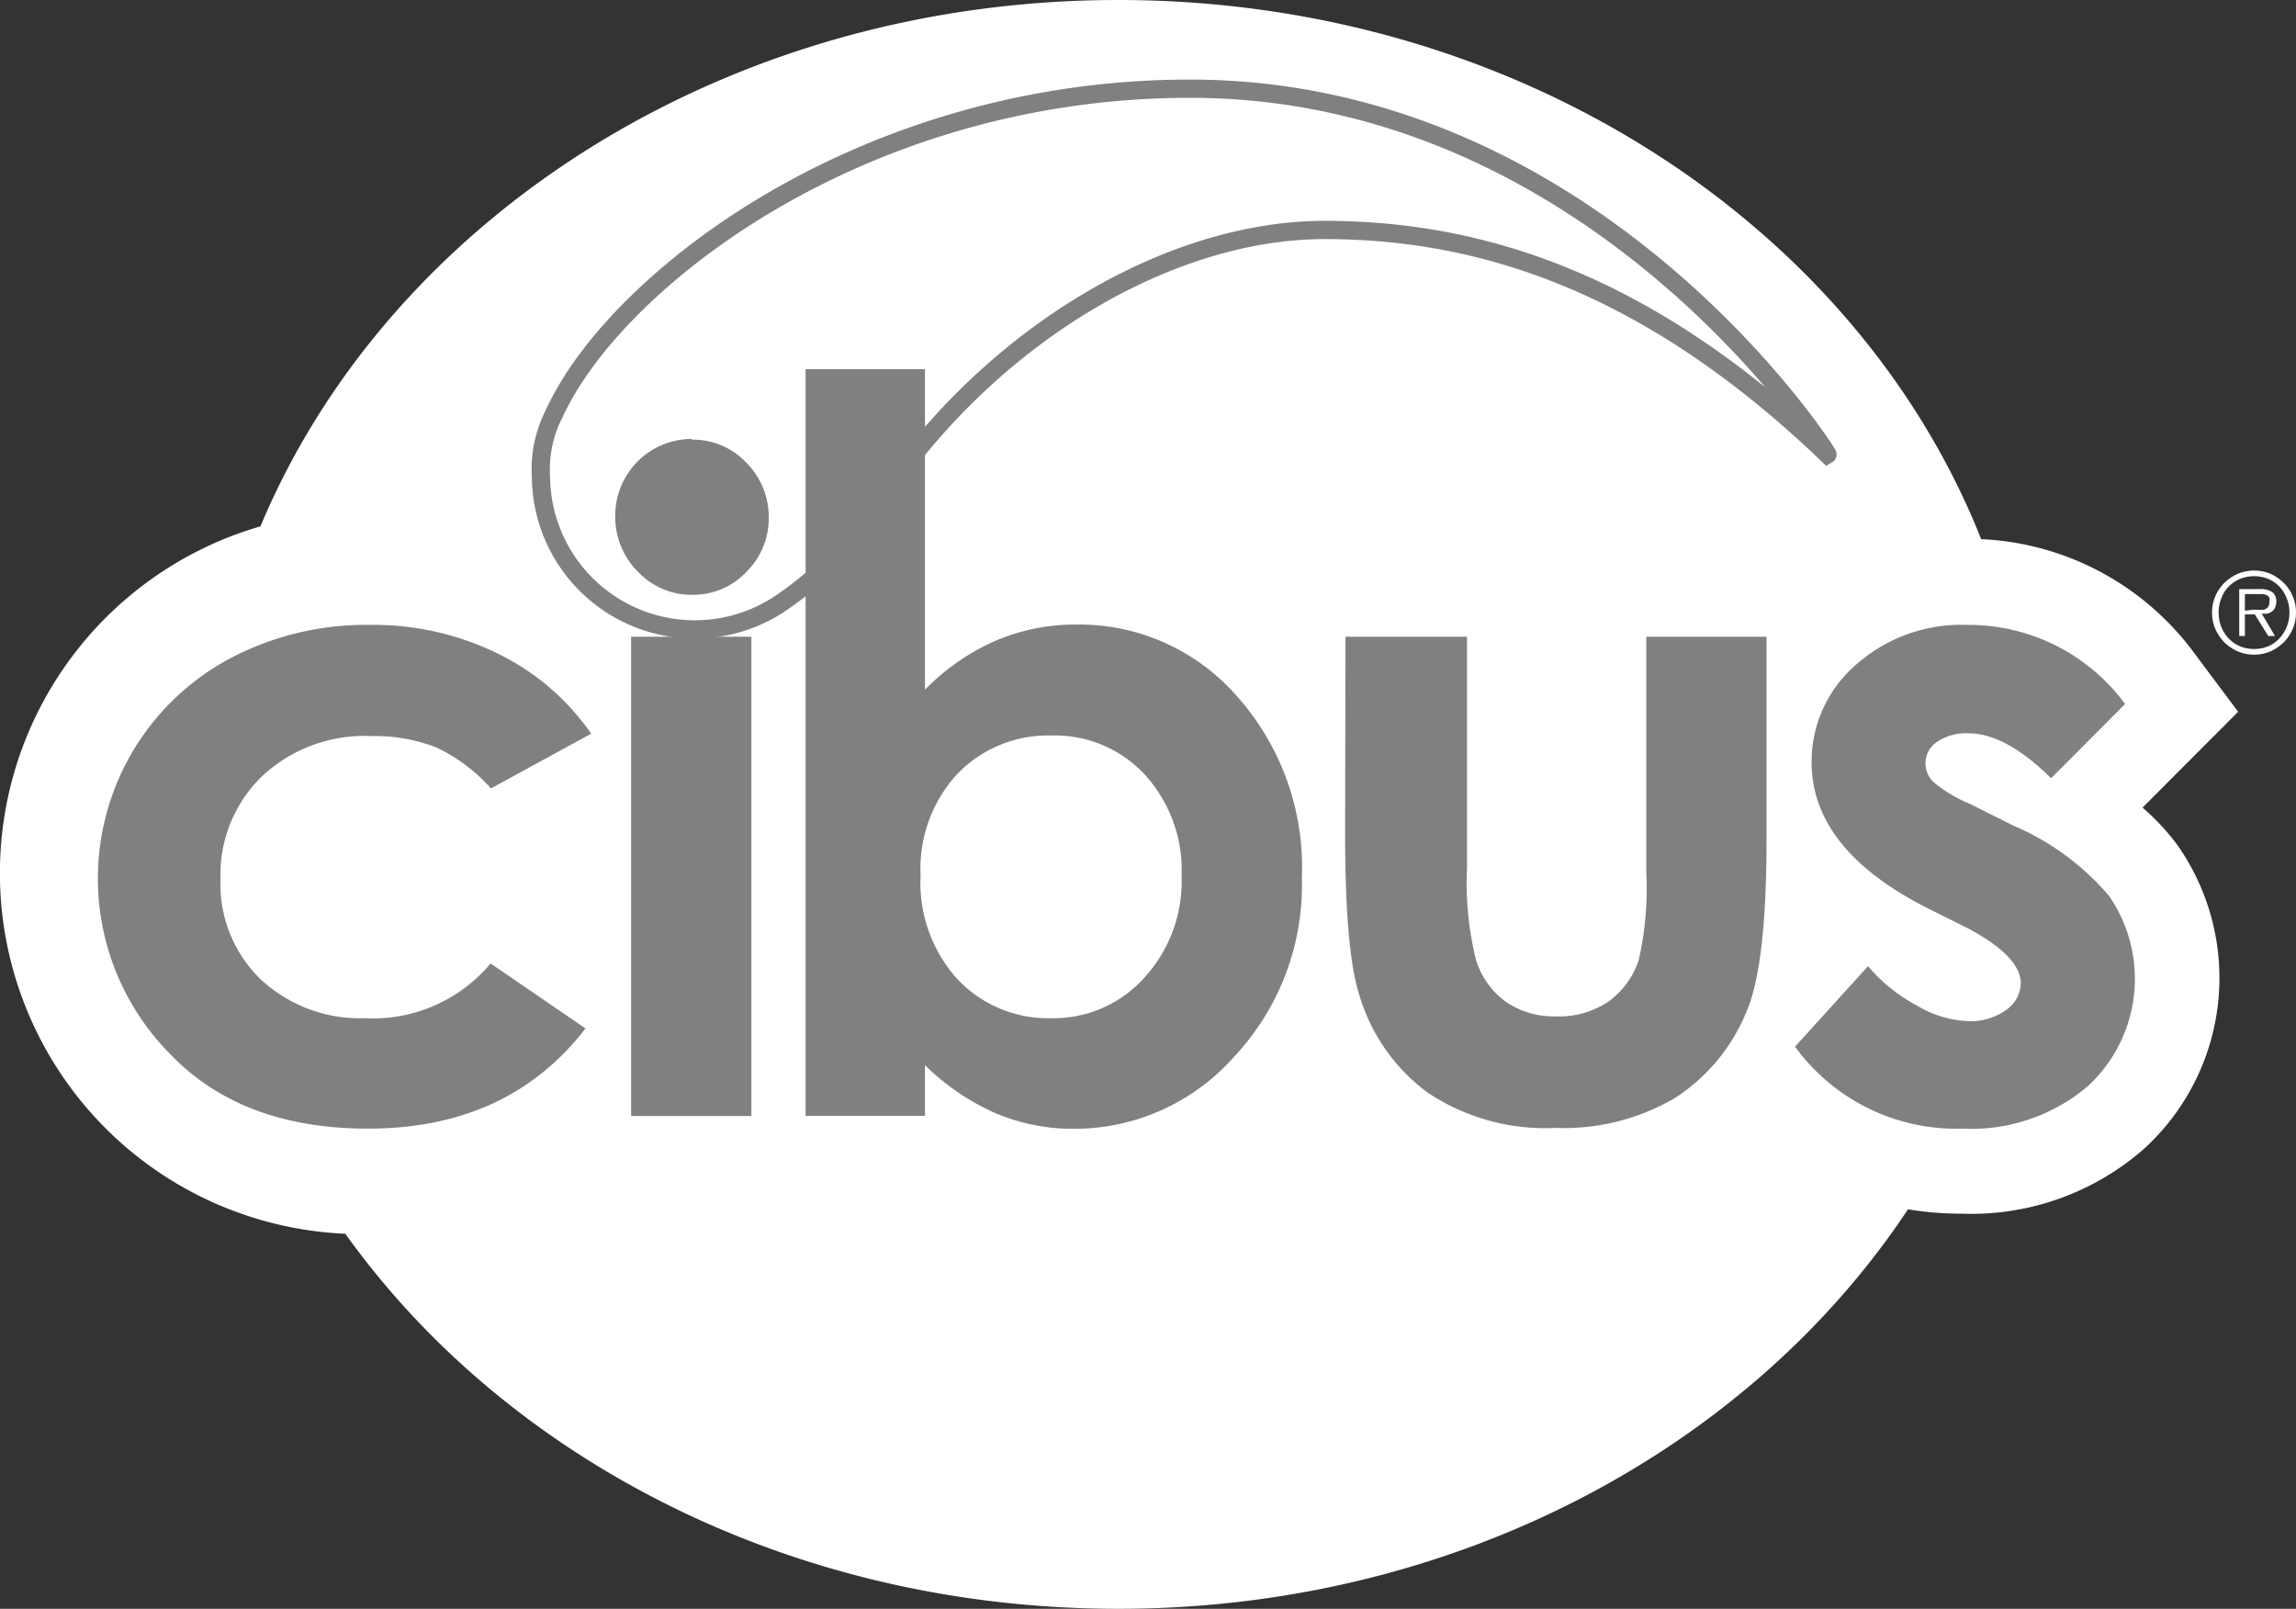
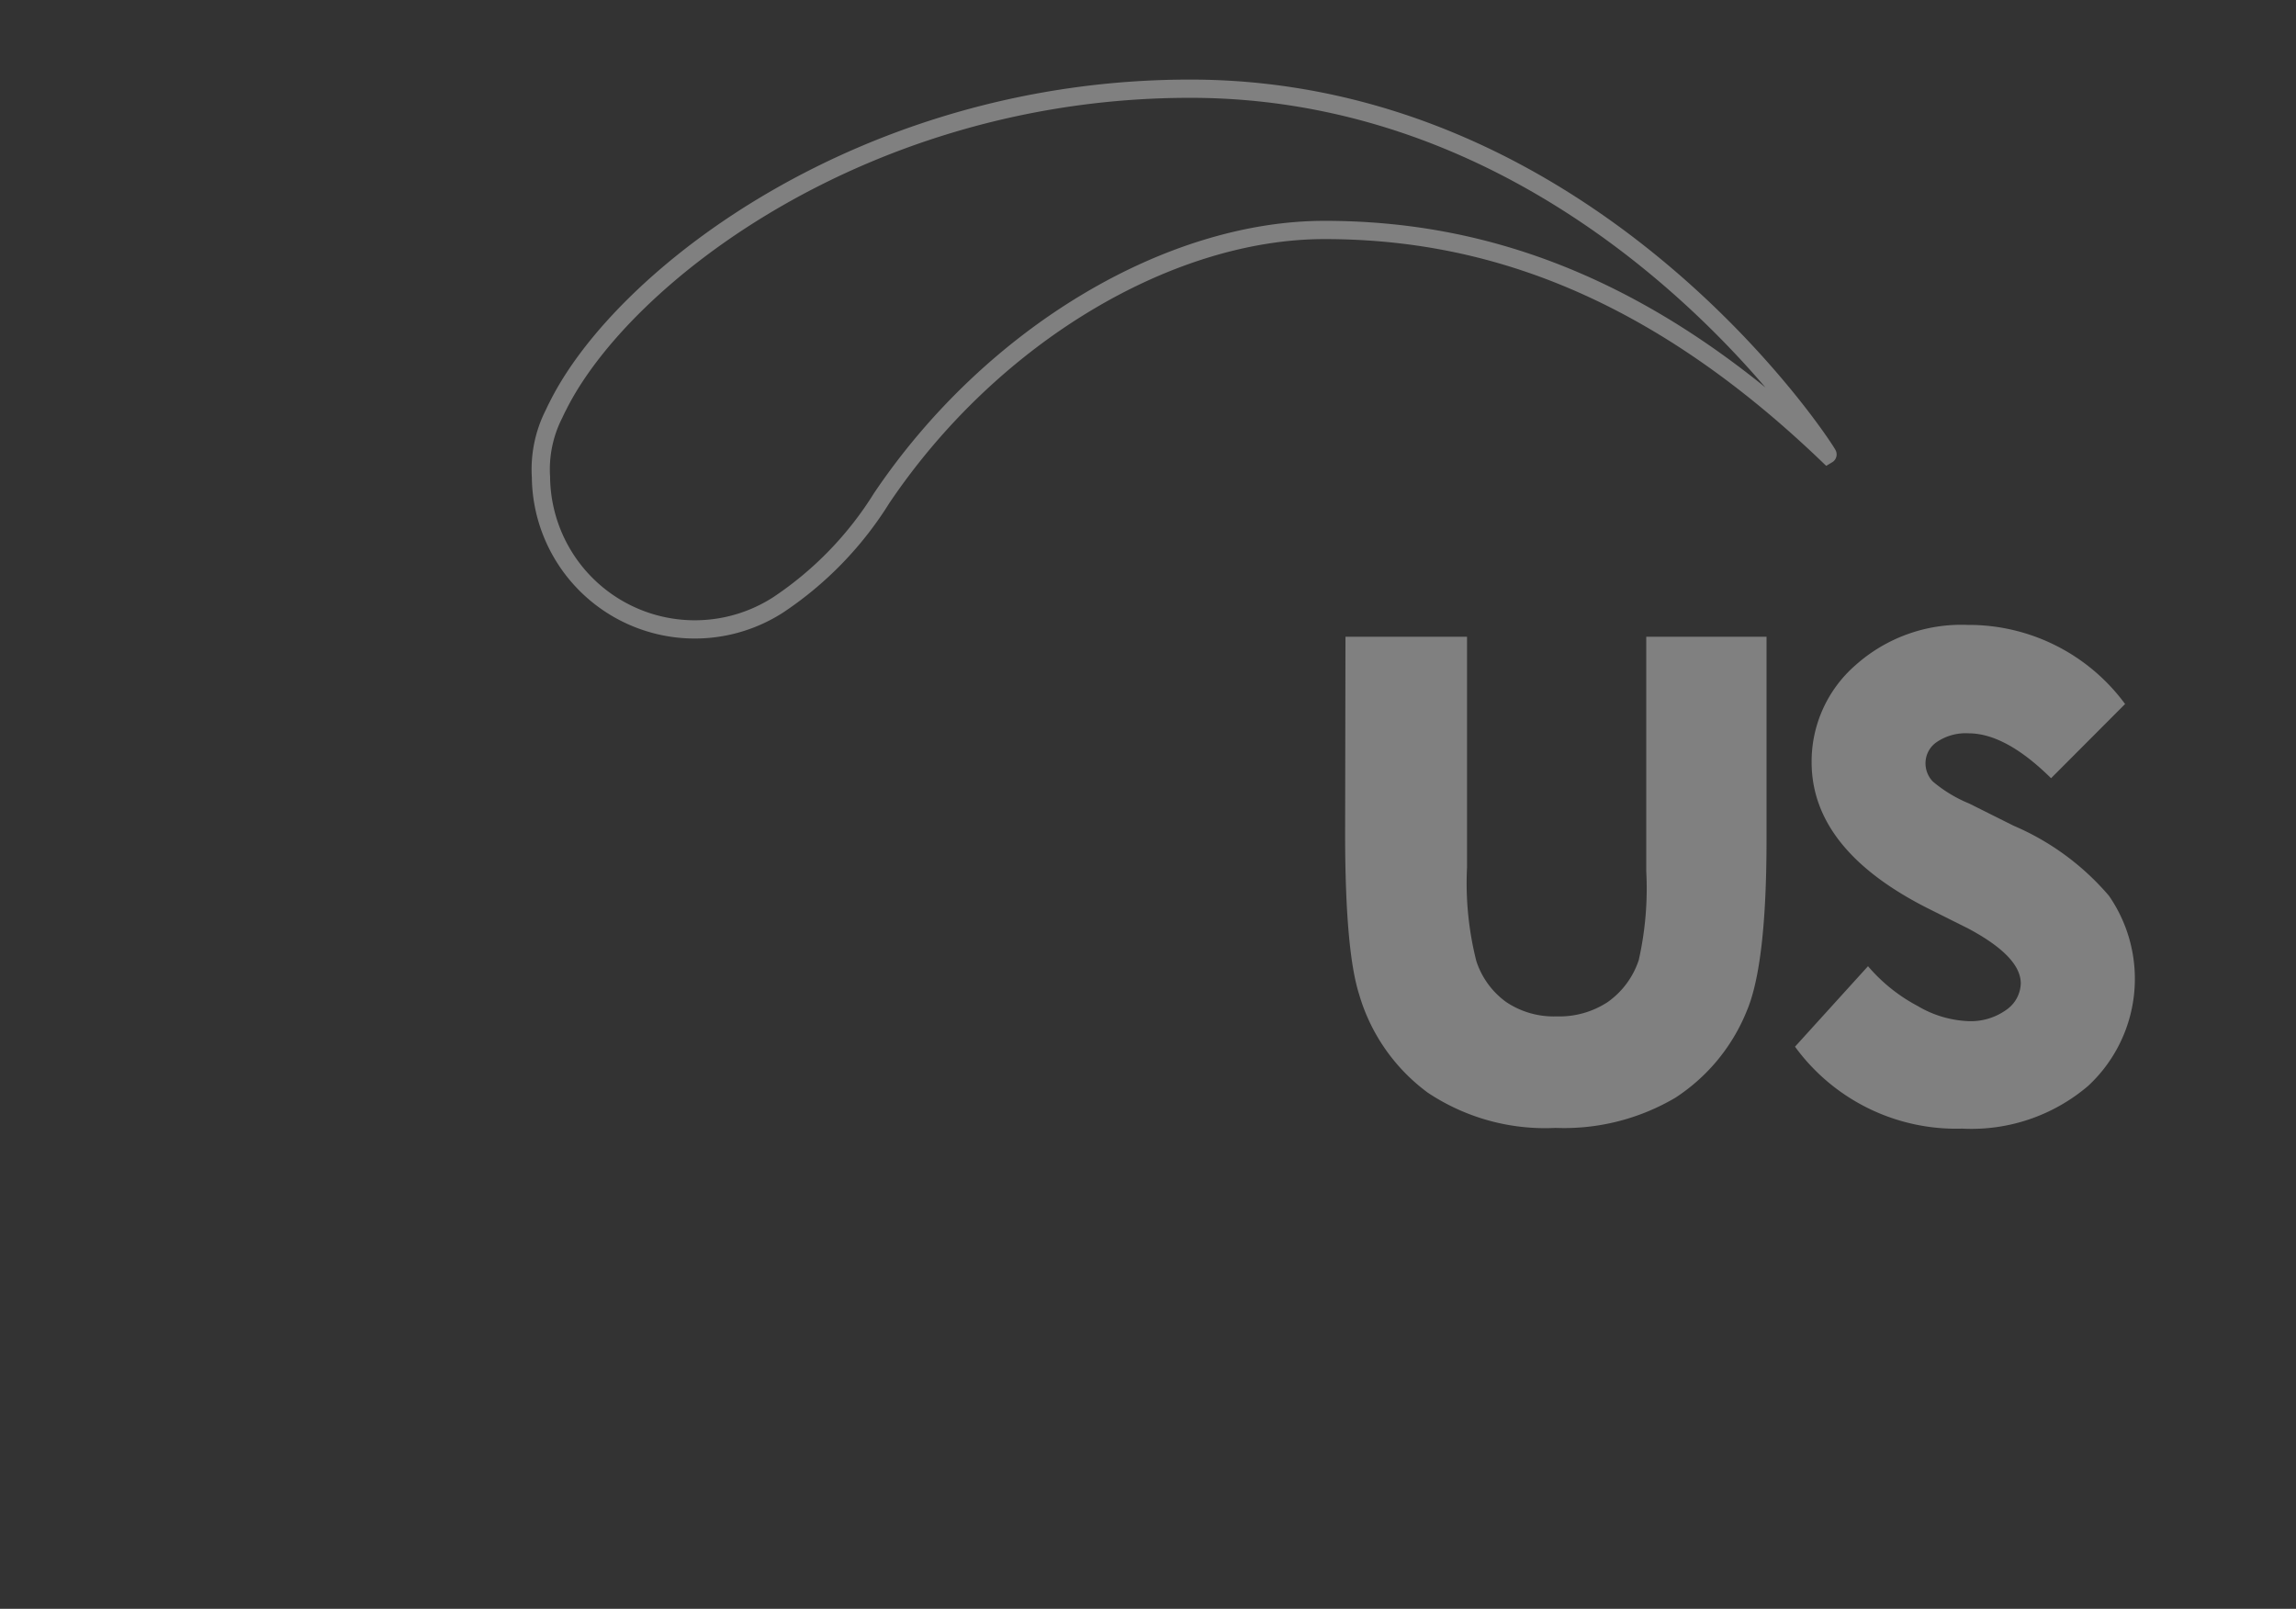
<svg xmlns="http://www.w3.org/2000/svg" viewBox="0 0 125.8 88.15">
  <rect x="0" y="0" width="125.8" height="88.15" fill="#333333" stroke="none" />
  <defs>
    <style>.cls-1{fill:#fff;}.cls-2{fill:none;stroke:gray;stroke-miterlimit:10;}.cls-3{fill:gray;}</style>
  </defs>
  <g id="Layer_2" data-name="Layer 2">
    <g id="Layer_1-2" data-name="Layer 1">
-       <path class="cls-1" d="M117.39,44.25,122.63,39l-2.43-3.25a15.36,15.36,0,0,0-11.65-6.21C101.73,12.35,83.14,0,61.27,0c-21.57,0-39.95,12-47,28.84A19.78,19.78,0,0,0,18.92,67.6C27.79,80,43.44,88.15,61.27,88.15c18.46,0,34.59-8.79,43.27-21.89a17.59,17.59,0,0,0,2.94.24,14.35,14.35,0,0,0,10-3.56A12.67,12.67,0,0,0,119.3,46.3,12.51,12.51,0,0,0,117.39,44.25Z" />
      <path class="cls-2" d="M65.21,4.86c-17.8,0-31.08,10.24-34.64,17.38-.08.15-.15.3-.22.45a6.7,6.7,0,0,0-.71,3.45,8.43,8.43,0,0,0,13,7,19.22,19.22,0,0,0,5.67-5.85c6.07-9,15.81-14.69,24.26-14.69s17.63,2.78,27.56,12.3C100.18,24.87,87.44,4.86,65.21,4.86Z" />
-       <path class="cls-3" d="M32.39,40.2l-5.49,3a9.36,9.36,0,0,0-3-2.25,9.37,9.37,0,0,0-3.54-.62,8.23,8.23,0,0,0-6,2.2,7.51,7.51,0,0,0-2.28,5.65,7.28,7.28,0,0,0,2.19,5.47A8,8,0,0,0,20,55.79a8.4,8.4,0,0,0,6.88-3l5.2,3.56q-4.23,5.49-11.92,5.49-6.93,0-10.85-4.1a13.66,13.66,0,0,1,3.31-21.67,15.88,15.88,0,0,1,7.63-1.83,15.42,15.42,0,0,1,7,1.56A13.28,13.28,0,0,1,32.39,40.2Z" />
-       <path class="cls-3" d="M37.88,24.09a4,4,0,0,1,3,1.25,4.2,4.2,0,0,1,1.24,3,4.1,4.1,0,0,1-1.23,3,4,4,0,0,1-2.94,1.25,4,4,0,0,1-3-1.27,4.22,4.22,0,0,1-1.24-3.08,4.2,4.2,0,0,1,4.19-4.19Zm-3.3,10.8h6.59V61.15H34.58Z" />
-       <path class="cls-3" d="M50.68,20.23V37.79a12.4,12.4,0,0,1,3.86-2.68A11.18,11.18,0,0,1,59,34.22a11.46,11.46,0,0,1,8.73,3.88,14.08,14.08,0,0,1,3.6,10,13.75,13.75,0,0,1-3.72,9.81,11.7,11.7,0,0,1-8.81,3.94A10.9,10.9,0,0,1,54.56,61a12.87,12.87,0,0,1-3.88-2.64v2.78H44.14V20.23ZM57.6,40.3a6.9,6.9,0,0,0-5.16,2.12,7.66,7.66,0,0,0-2,5.55,7.87,7.87,0,0,0,2,5.66,6.82,6.82,0,0,0,5.16,2.16,6.67,6.67,0,0,0,5.08-2.2A7.81,7.81,0,0,0,64.74,48a7.76,7.76,0,0,0-2-5.54A6.72,6.72,0,0,0,57.6,40.3Z" />
      <path class="cls-3" d="M73.72,34.89h6.66V47.54a17.36,17.36,0,0,0,.51,5.12,4.48,4.48,0,0,0,1.63,2.24,4.67,4.67,0,0,0,2.77.79,4.82,4.82,0,0,0,2.79-.78,4.56,4.56,0,0,0,1.71-2.31,17.82,17.82,0,0,0,.41-4.85V34.89h6.59V46q0,6.87-1.09,9.41a10.23,10.23,0,0,1-3.91,4.74,12,12,0,0,1-6.56,1.65,11.59,11.59,0,0,1-7-1.93,10.24,10.24,0,0,1-3.76-5.38q-.76-2.38-.77-8.69Z" />
      <path class="cls-3" d="M116.45,38.56l-4.07,4.08q-2.49-2.46-4.52-2.46a2.82,2.82,0,0,0-1.73.47,1.4,1.4,0,0,0-.63,1.17,1.44,1.44,0,0,0,.4,1,7.48,7.48,0,0,0,2,1.21l2.42,1.21a14.19,14.19,0,0,1,5.23,3.84,8,8,0,0,1-1.14,10.42,9.85,9.85,0,0,1-6.89,2.34,10.93,10.93,0,0,1-9.17-4.49l4-4.41a9.25,9.25,0,0,0,2.72,2.18,5.89,5.89,0,0,0,2.76.83,3.34,3.34,0,0,0,2.1-.62,1.82,1.82,0,0,0,.79-1.45c0-1-1-2-2.87-3l-2.22-1.11q-6.36-3.21-6.37-8a7,7,0,0,1,2.4-5.32,8.71,8.71,0,0,1,6.15-2.21,10.63,10.63,0,0,1,8.63,4.34Z" />
-       <path class="cls-1" d="M123.51,35.87a2.26,2.26,0,0,1-.9-.18,2.54,2.54,0,0,1-.74-.5,2.46,2.46,0,0,1-.49-.73,2.26,2.26,0,0,1-.18-.9,2.21,2.21,0,0,1,.18-.89,2.34,2.34,0,0,1,.49-.73,2.54,2.54,0,0,1,.74-.5,2.32,2.32,0,0,1,1.79,0,2.49,2.49,0,0,1,.73.5,2.18,2.18,0,0,1,.49.73,2.21,2.21,0,0,1,.18.89,2.26,2.26,0,0,1-.18.9,2.29,2.29,0,0,1-.49.73,2.49,2.49,0,0,1-.73.5A2.25,2.25,0,0,1,123.51,35.87Zm0-.31a2,2,0,0,0,.77-.15,1.78,1.78,0,0,0,.61-.43,2.06,2.06,0,0,0,.55-1.42,2,2,0,0,0-.15-.78,2,2,0,0,0-.4-.64,1.9,1.9,0,0,0-.61-.42,2.08,2.08,0,0,0-1.55,0,1.94,1.94,0,0,0-.62.42,1.83,1.83,0,0,0-.4.64,2,2,0,0,0-.15.78,2.06,2.06,0,0,0,.15.79,1.88,1.88,0,0,0,.4.63,1.82,1.82,0,0,0,.62.43A2,2,0,0,0,123.51,35.56Zm1.14-.71h-.37l-.74-1.19H123v1.19h-.31V32.28h1.12a1.06,1.06,0,0,1,.71.18.62.62,0,0,1,.2.5.79.79,0,0,1-.06.32.52.52,0,0,1-.17.22.89.89,0,0,1-.26.12,1.46,1.46,0,0,1-.31,0Zm-1.21-1.44h.3a1.36,1.36,0,0,0,.29,0,.49.49,0,0,0,.23-.14.46.46,0,0,0,.08-.29.54.54,0,0,0,0-.24.37.37,0,0,0-.15-.13.65.65,0,0,0-.21-.06l-.23,0H123v.91Z" />
    </g>
  </g>
</svg>